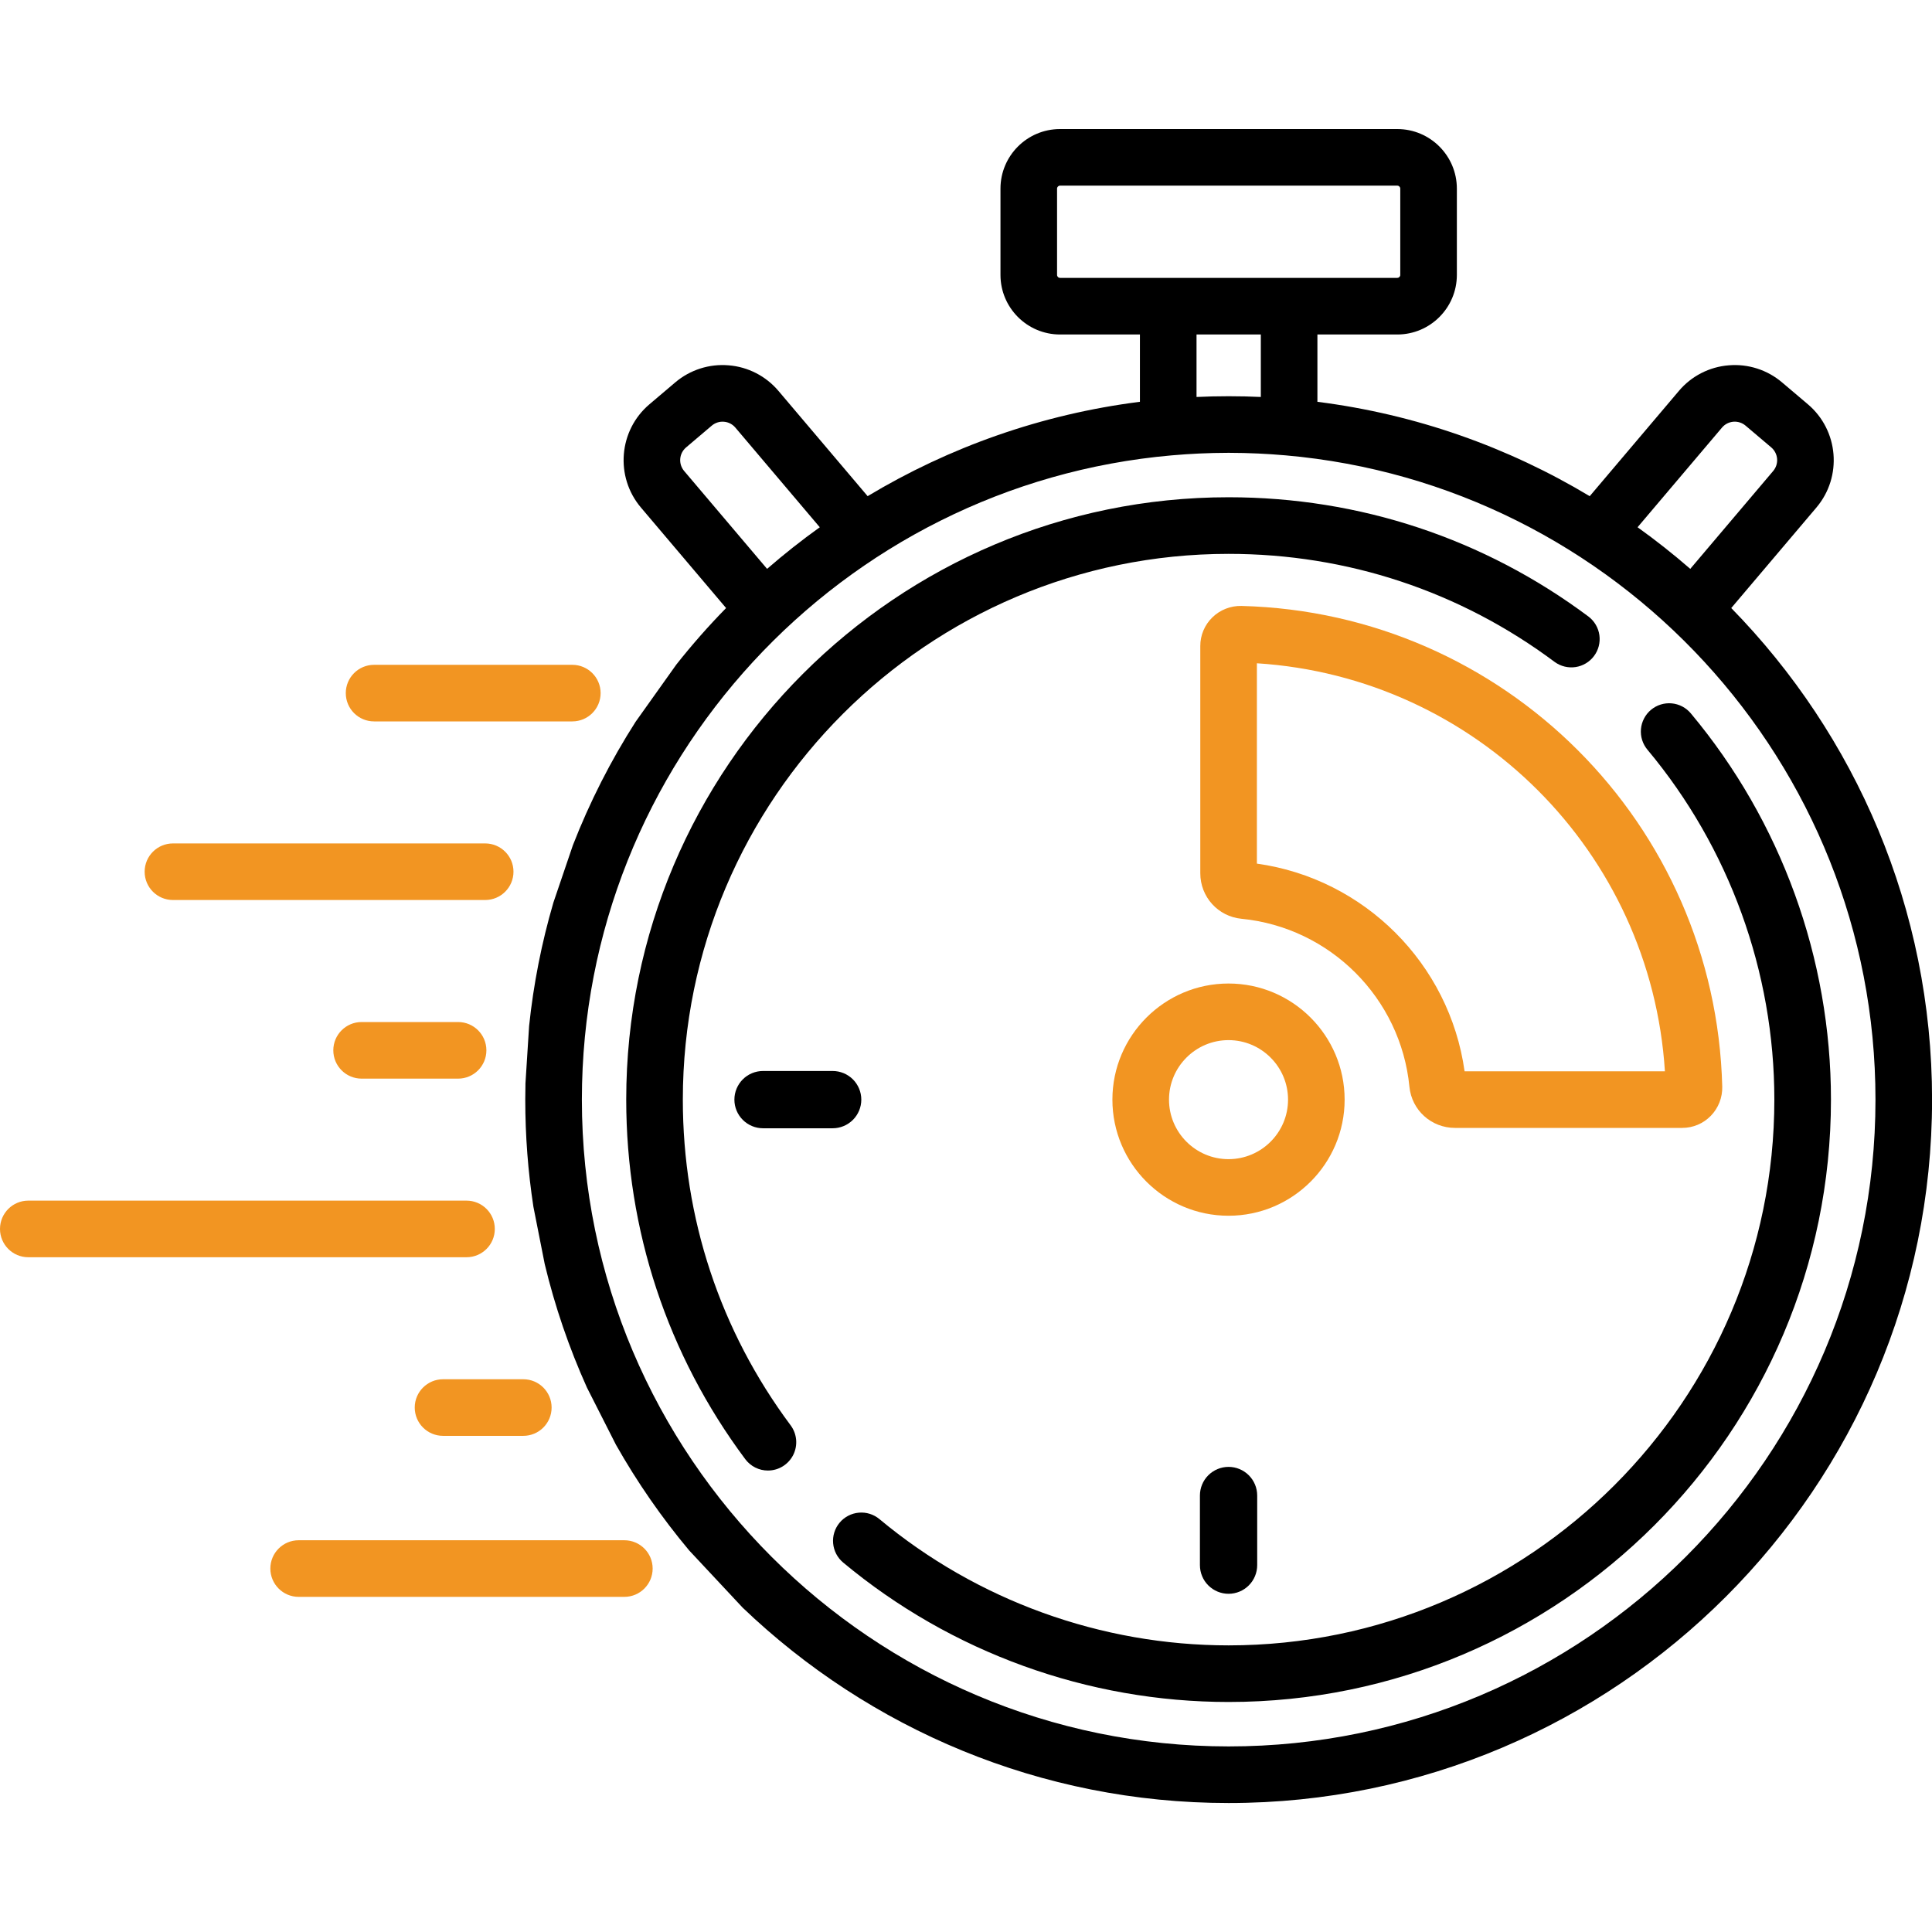
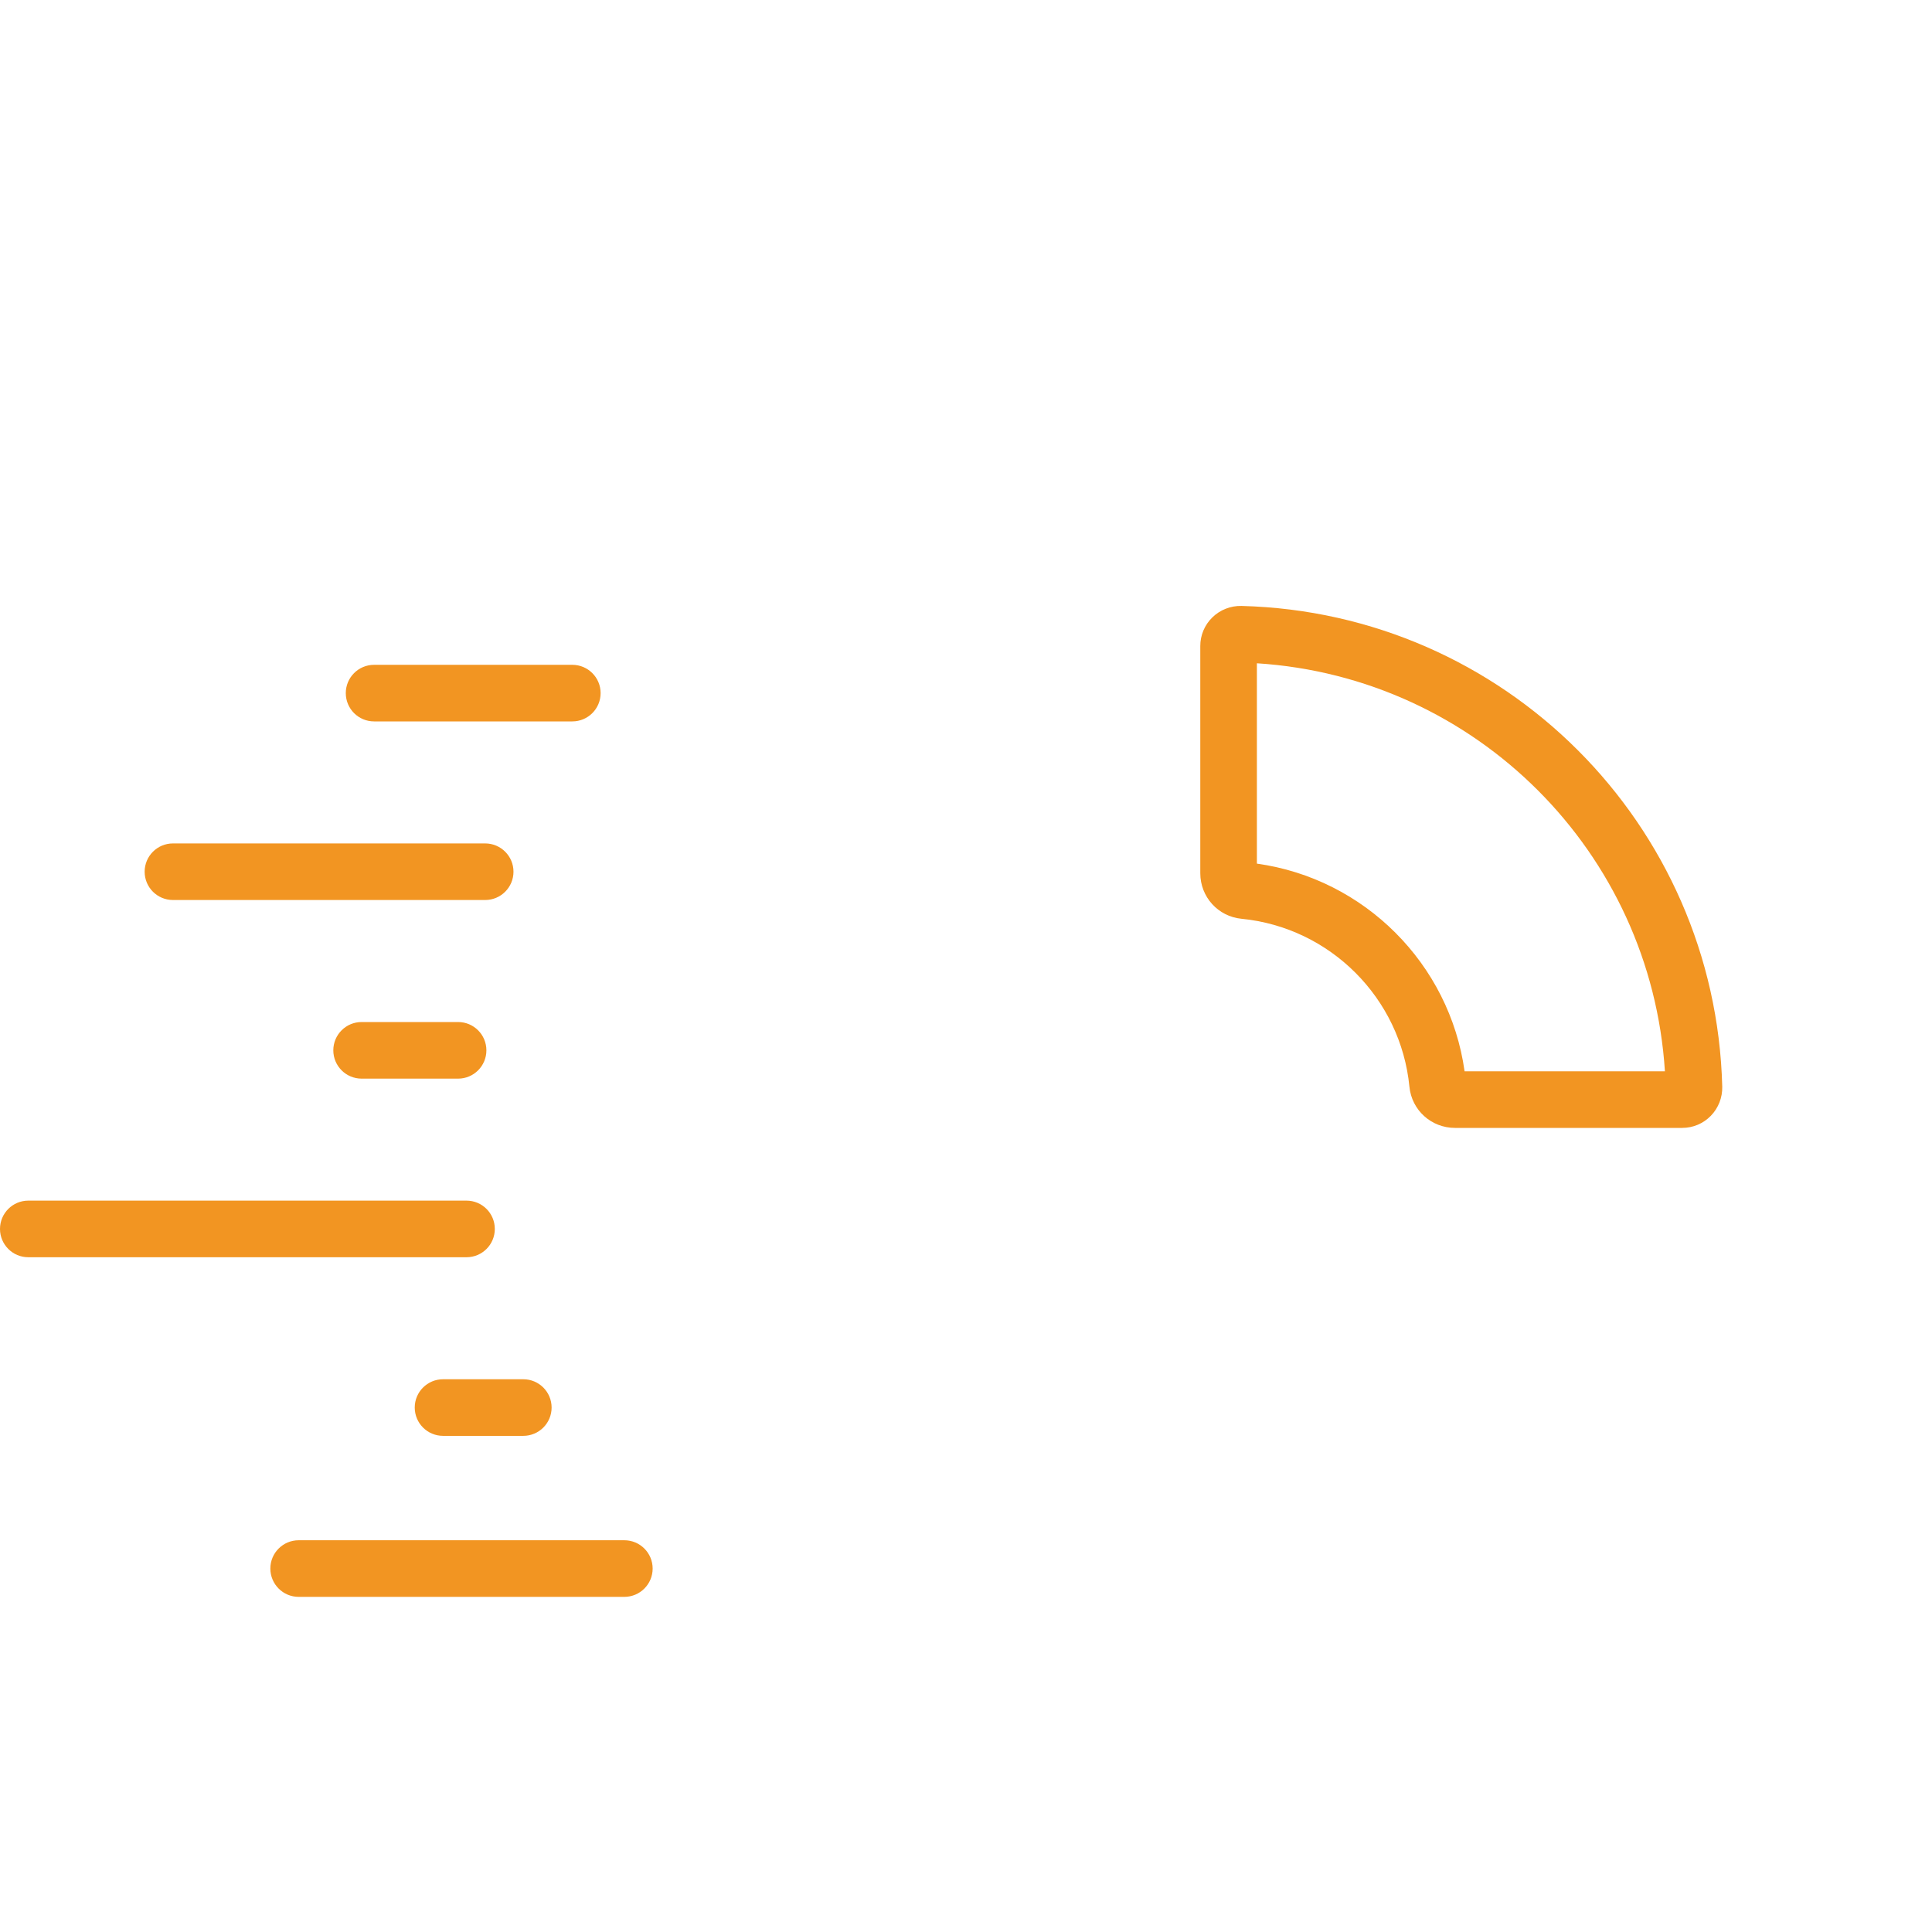
<svg xmlns="http://www.w3.org/2000/svg" width="90" height="90" viewBox="0 0 90 90" fill="none">
-   <path d="M57.231 68.333C56.877 68.333 56.538 68.474 56.287 68.724C56.037 68.974 55.897 69.313 55.897 69.667V72.91C55.897 73.264 56.037 73.604 56.287 73.854C56.538 74.104 56.877 74.245 57.231 74.245C57.585 74.245 57.924 74.104 58.174 73.854C58.424 73.604 58.565 73.264 58.565 72.91V69.667C58.565 69.313 58.424 68.974 58.174 68.724C57.924 68.474 57.585 68.333 57.231 68.333ZM38.788 49.891H35.545C35.191 49.891 34.852 50.031 34.602 50.281C34.352 50.532 34.211 50.871 34.211 51.225C34.211 51.579 34.352 51.918 34.602 52.168C34.852 52.418 35.191 52.559 35.545 52.559H38.788C39.142 52.559 39.481 52.418 39.732 52.168C39.982 51.918 40.123 51.579 40.123 51.225C40.123 50.871 39.982 50.532 39.732 50.281C39.481 50.031 39.142 49.891 38.788 49.891Z" fill="black" />
-   <path d="M80.648 28.325L84.615 23.643C85.832 22.206 85.653 20.047 84.216 18.831L83.018 17.816C82.677 17.525 82.281 17.305 81.854 17.168C81.427 17.031 80.977 16.98 80.53 17.018C80.082 17.053 79.647 17.178 79.248 17.383C78.849 17.588 78.495 17.87 78.206 18.214L74.055 23.114C70.256 20.832 65.96 19.298 61.37 18.718V15.582H65.092C66.622 15.582 67.866 14.337 67.866 12.807V8.786C67.866 7.256 66.622 6.012 65.092 6.012H49.38C47.85 6.012 46.606 7.256 46.606 8.786V12.807C46.606 14.337 47.85 15.582 49.38 15.582H53.102V18.717C48.512 19.298 44.216 20.832 40.418 23.113L36.266 18.213C35.977 17.87 35.623 17.588 35.224 17.383C34.825 17.178 34.39 17.053 33.943 17.018C33.496 16.98 33.046 17.031 32.618 17.168C32.191 17.305 31.796 17.525 31.454 17.815L30.256 18.831C28.819 20.047 28.641 22.206 29.857 23.643L33.824 28.325C33.006 29.16 32.233 30.038 31.509 30.954L29.609 33.623C28.448 35.439 27.469 37.366 26.687 39.375L25.78 42.043C25.23 43.923 24.851 45.848 24.648 47.795L24.478 50.464C24.472 50.717 24.469 50.971 24.469 51.225C24.469 52.921 24.599 54.588 24.848 56.216L25.375 58.884C25.849 60.859 26.508 62.784 27.341 64.636L28.695 67.305C29.68 69.045 30.821 70.693 32.105 72.226L34.6 74.895C40.488 80.527 48.465 83.992 57.236 83.992C75.304 83.992 90.003 69.293 90.003 51.225C90.003 42.321 86.432 34.237 80.648 28.325ZM80.218 19.918C80.284 19.84 80.364 19.776 80.455 19.729C80.546 19.682 80.645 19.654 80.747 19.645C80.849 19.637 80.951 19.648 81.049 19.68C81.146 19.711 81.236 19.761 81.314 19.827L82.512 20.842C82.669 20.976 82.767 21.166 82.784 21.372C82.801 21.577 82.736 21.781 82.603 21.939L78.739 26.5C77.951 25.815 77.132 25.168 76.284 24.561L80.218 19.918ZM49.38 12.945C49.344 12.945 49.309 12.931 49.283 12.905C49.257 12.879 49.242 12.844 49.242 12.807V8.786C49.242 8.71 49.304 8.648 49.38 8.648H65.092C65.168 8.648 65.23 8.71 65.23 8.786V12.807C65.23 12.844 65.215 12.879 65.189 12.905C65.163 12.931 65.128 12.945 65.092 12.945H49.38ZM58.734 15.582V18.492C58.67 18.49 58.606 18.488 58.543 18.486C58.367 18.479 58.191 18.472 58.014 18.467C57.755 18.461 57.496 18.458 57.236 18.458H57.236C56.977 18.458 56.718 18.461 56.458 18.467C56.282 18.472 56.106 18.479 55.931 18.486C55.867 18.488 55.803 18.49 55.739 18.492V15.582H58.734ZM31.869 21.939C31.736 21.781 31.671 21.577 31.688 21.372C31.705 21.166 31.803 20.976 31.96 20.843L33.158 19.827C33.236 19.761 33.326 19.711 33.423 19.68C33.521 19.648 33.623 19.637 33.725 19.646C33.827 19.654 33.926 19.682 34.017 19.729C34.108 19.776 34.189 19.84 34.255 19.918L38.189 24.562C37.34 25.169 36.521 25.816 35.734 26.5L31.869 21.939ZM57.236 81.355C40.622 81.355 27.106 67.839 27.106 51.225C27.106 35.503 39.21 22.558 54.588 21.212C54.786 21.195 54.985 21.179 55.183 21.166L55.284 21.159C55.475 21.146 55.666 21.136 55.856 21.127C55.929 21.124 56.001 21.122 56.073 21.119C56.227 21.113 56.381 21.107 56.533 21.103C56.767 21.098 57.001 21.094 57.236 21.094C57.471 21.094 57.705 21.098 57.939 21.103C58.092 21.107 58.245 21.113 58.399 21.119C58.471 21.122 58.543 21.124 58.615 21.127C58.806 21.136 58.997 21.147 59.188 21.159L59.289 21.166C59.487 21.179 59.686 21.195 59.885 21.212C75.263 22.558 87.367 35.503 87.367 51.225C87.367 67.839 73.85 81.355 57.236 81.355Z" fill="black" />
-   <path d="M78.766 33.233C78.655 33.1 78.519 32.99 78.366 32.91C78.212 32.83 78.044 32.781 77.872 32.765C77.7 32.75 77.526 32.769 77.361 32.82C77.195 32.872 77.042 32.956 76.909 33.067C76.776 33.178 76.667 33.314 76.587 33.468C76.507 33.621 76.457 33.789 76.442 33.961C76.427 34.134 76.445 34.308 76.497 34.473C76.549 34.638 76.633 34.791 76.744 34.924C80.556 39.483 82.656 45.272 82.656 51.224C82.656 65.243 71.251 76.648 57.233 76.648C51.296 76.648 45.52 74.559 40.968 70.766C40.699 70.542 40.353 70.434 40.005 70.466C39.656 70.497 39.335 70.666 39.111 70.934C38.887 71.203 38.779 71.55 38.811 71.898C38.843 72.246 39.011 72.567 39.28 72.791C44.305 76.979 50.681 79.285 57.233 79.285C72.705 79.285 85.293 66.697 85.293 51.224C85.293 44.654 82.975 38.265 78.766 33.233ZM74.004 28.726C69.131 25.087 63.331 23.164 57.232 23.164C41.76 23.164 29.172 35.752 29.172 51.224C29.172 57.312 31.089 63.104 34.716 67.972C34.839 68.137 34.998 68.271 35.182 68.363C35.366 68.456 35.569 68.504 35.774 68.503C36.019 68.503 36.258 68.435 36.466 68.306C36.674 68.178 36.842 67.994 36.952 67.776C37.061 67.557 37.108 67.313 37.087 67.069C37.065 66.826 36.977 66.593 36.831 66.397C33.545 61.987 31.809 56.741 31.809 51.224C31.809 37.206 43.214 25.801 57.232 25.801C62.758 25.801 68.013 27.543 72.427 30.839C72.707 31.042 73.056 31.126 73.399 31.074C73.741 31.021 74.049 30.837 74.256 30.559C74.463 30.282 74.553 29.934 74.506 29.591C74.459 29.248 74.279 28.938 74.004 28.726Z" fill="black" />
-   <path d="M57.229 45.816C54.247 45.816 51.82 48.243 51.82 51.225C51.82 54.208 54.247 56.634 57.229 56.634C60.212 56.634 62.638 54.208 62.638 51.225C62.638 48.243 60.212 45.816 57.229 45.816ZM57.229 53.998C55.701 53.998 54.457 52.754 54.457 51.225C54.457 49.697 55.701 48.453 57.229 48.453C58.758 48.453 60.002 49.697 60.002 51.225C60.002 52.754 58.758 53.998 57.229 53.998Z" fill="#F29522" />
  <path d="M57.835 28.227L57.835 28.227C57.584 28.221 57.336 28.265 57.103 28.356C56.87 28.447 56.657 28.584 56.478 28.759C56.299 28.932 56.157 29.14 56.06 29.369C55.963 29.599 55.913 29.846 55.914 30.095V40.677C55.914 41.78 56.739 42.693 57.833 42.8C61.962 43.204 65.252 46.494 65.656 50.623C65.763 51.717 66.676 52.542 67.779 52.542H78.361C78.869 52.542 79.343 52.342 79.698 51.978C79.872 51.798 80.008 51.586 80.1 51.353C80.191 51.12 80.235 50.871 80.229 50.621C79.914 38.379 70.077 28.542 57.835 28.227ZM68.226 49.905C67.528 44.898 63.559 40.928 58.551 40.231V30.898C68.763 31.549 76.907 39.694 77.558 49.905H68.226ZM26.66 30.97H17.426C16.698 30.97 16.108 31.56 16.108 32.288C16.108 33.016 16.698 33.606 17.426 33.606H26.66C27.389 33.606 27.979 33.016 27.979 32.288C27.979 31.56 27.389 30.97 26.66 30.97ZM21.34 47.61H16.846C16.117 47.61 15.527 48.2 15.527 48.928C15.527 49.657 16.117 50.247 16.846 50.247H21.34C22.068 50.247 22.658 49.657 22.658 48.928C22.658 48.2 22.068 47.61 21.34 47.61ZM24.378 64.251H20.639C19.91 64.251 19.32 64.841 19.32 65.569C19.32 66.297 19.91 66.887 20.639 66.887H24.378C25.106 66.887 25.696 66.297 25.696 65.569C25.696 64.841 25.106 64.251 24.378 64.251ZM22.601 39.29H8.057C7.328 39.29 6.738 39.88 6.738 40.608C6.738 41.336 7.328 41.926 8.057 41.926H22.601C23.329 41.926 23.92 41.336 23.92 40.608C23.92 39.88 23.329 39.29 22.601 39.29ZM21.732 55.93H1.318C0.59 55.93 0 56.52 0 57.249C0 57.977 0.59 58.567 1.318 58.567H21.732C22.46 58.567 23.05 57.977 23.05 57.249C23.05 56.52 22.46 55.93 21.732 55.93ZM29.084 71.751H13.913C13.184 71.751 12.594 72.341 12.594 73.069C12.594 73.797 13.184 74.388 13.913 74.388H29.084C29.813 74.388 30.403 73.797 30.403 73.069C30.403 72.341 29.813 71.751 29.084 71.751Z" fill="#F29522" />
</svg>